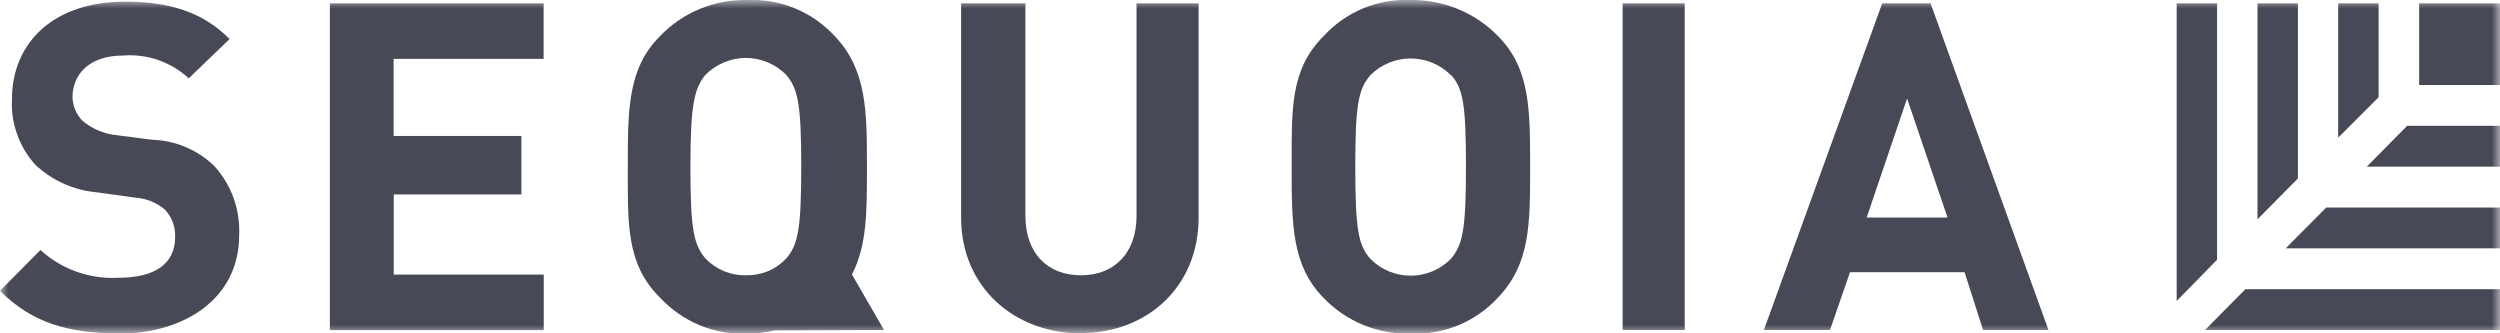
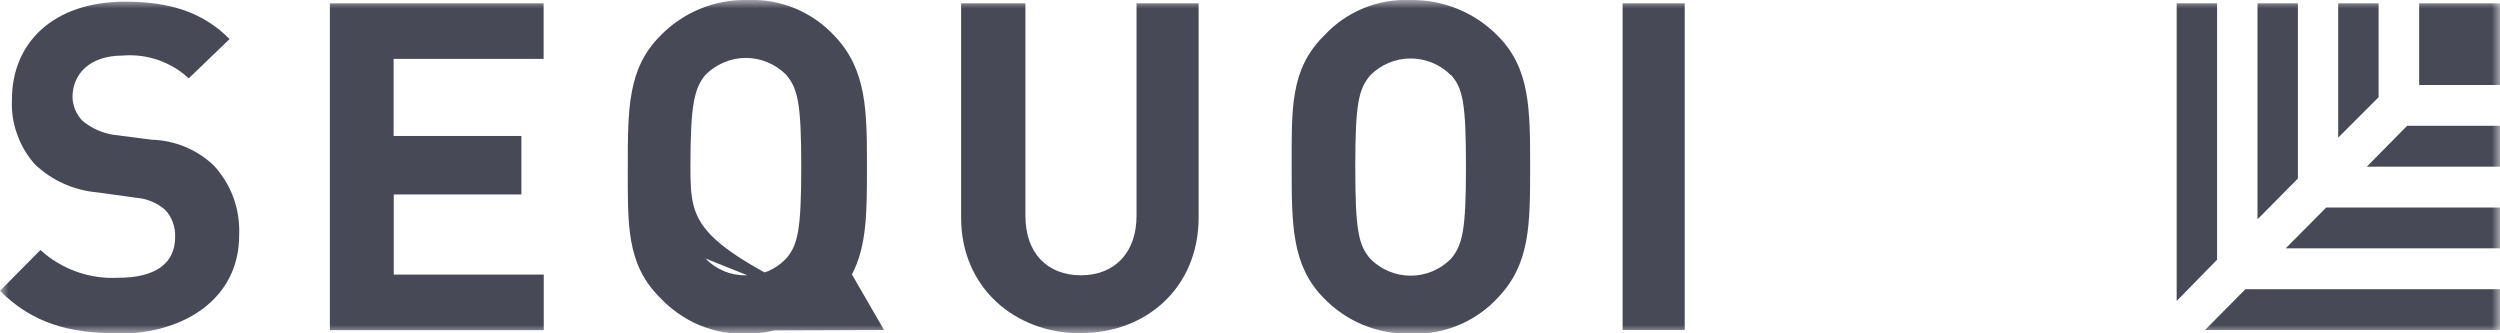
<svg xmlns="http://www.w3.org/2000/svg" width="150" height="20" viewBox="0 0 150 20" fill="none">
  <g clip-path="url(#clip0_4050_203)">
    <mask id="mask0_4050_203" style="mask-type:luminance" maskUnits="userSpaceOnUse" x="0" y="0" width="150" height="20">
      <path d="M150 0H0V20H150V0Z" fill="white" />
    </mask>
    <g mask="url(#mask0_4050_203)">
-       <path d="M53.042 19.8L51.117 16.467C52.017 14.742 52.017 12.708 52.017 10.033C52.017 6.7 52.017 4.2 50.092 2.175C49.428 1.451 48.615 0.881 47.708 0.506C46.801 0.13 45.822 -0.043 44.842 -8.05128e-07C43.864 -0.022 42.892 0.161 41.988 0.535C41.084 0.91 40.268 1.468 39.592 2.175C37.667 4.108 37.667 6.558 37.667 10C37.667 13.442 37.567 15.833 39.592 17.85C40.263 18.568 41.078 19.136 41.983 19.517C42.889 19.888 43.864 20.061 44.842 20.025C45.389 20.017 45.934 19.95 46.467 19.825L53.042 19.8ZM42.325 15.508C41.625 14.675 41.425 13.775 41.425 10C41.425 6.225 41.667 5.3 42.325 4.492C42.645 4.172 43.025 3.917 43.442 3.742C43.855 3.565 44.3 3.475 44.75 3.475C45.202 3.476 45.65 3.566 46.067 3.742C46.481 3.917 46.858 4.172 47.175 4.492C47.875 5.325 48.075 6.225 48.075 10C48.075 13.775 47.875 14.692 47.175 15.508C46.865 15.837 46.491 16.098 46.075 16.275C45.654 16.442 45.203 16.524 44.75 16.517C44.298 16.526 43.85 16.441 43.433 16.267C43.016 16.092 42.639 15.834 42.325 15.508Z" fill="#474956" />
+       <path d="M53.042 19.8L51.117 16.467C52.017 14.742 52.017 12.708 52.017 10.033C52.017 6.7 52.017 4.2 50.092 2.175C49.428 1.451 48.615 0.881 47.708 0.506C46.801 0.13 45.822 -0.043 44.842 -8.05128e-07C43.864 -0.022 42.892 0.161 41.988 0.535C41.084 0.91 40.268 1.468 39.592 2.175C37.667 4.108 37.667 6.558 37.667 10C37.667 13.442 37.567 15.833 39.592 17.85C40.263 18.568 41.078 19.136 41.983 19.517C42.889 19.888 43.864 20.061 44.842 20.025C45.389 20.017 45.934 19.95 46.467 19.825L53.042 19.8ZC41.625 14.675 41.425 13.775 41.425 10C41.425 6.225 41.667 5.3 42.325 4.492C42.645 4.172 43.025 3.917 43.442 3.742C43.855 3.565 44.3 3.475 44.75 3.475C45.202 3.476 45.65 3.566 46.067 3.742C46.481 3.917 46.858 4.172 47.175 4.492C47.875 5.325 48.075 6.225 48.075 10C48.075 13.775 47.875 14.692 47.175 15.508C46.865 15.837 46.491 16.098 46.075 16.275C45.654 16.442 45.203 16.524 44.75 16.517C44.298 16.526 43.85 16.441 43.433 16.267C43.016 16.092 42.639 15.834 42.325 15.508Z" fill="#474956" />
      <path d="M97.358 0.2H101.083V19.8H97.358V0.2Z" fill="#474956" />
      <path d="M7.075 20C4.167 20 1.933 19.392 0 17.45L2.425 15C3.052 15.571 3.785 16.013 4.583 16.299C5.381 16.585 6.228 16.71 7.075 16.667C9.3 16.667 10.508 15.833 10.508 14.217C10.52 13.916 10.472 13.616 10.367 13.333C10.265 13.054 10.106 12.798 9.9 12.583C9.418 12.169 8.817 11.918 8.183 11.867L5.833 11.542C4.439 11.423 3.126 10.835 2.108 9.875C1.64 9.355 1.278 8.75 1.042 8.092C0.793 7.424 0.682 6.712 0.717 6C0.7 2.55 3.225 0.1 7.5 0.1C10.125 0.1 12.15 0.7 13.775 2.342L11.325 4.7C10.797 4.211 10.173 3.838 9.493 3.602C8.813 3.367 8.092 3.275 7.375 3.333C5.35 3.333 4.35 4.467 4.35 5.833C4.366 6.364 4.58 6.869 4.95 7.25C5.474 7.684 6.104 7.972 6.775 8.083L9.1 8.383C10.489 8.421 11.816 8.97 12.825 9.925C13.342 10.486 13.744 11.143 14.008 11.858C14.267 12.582 14.383 13.349 14.35 14.117C14.35 17.875 11.125 20.025 7.067 20.025" fill="#474956" />
      <path d="M19.792 19.8V0.2H32.617V3.533H23.617V8.158H31.283V11.667H23.625V16.475H32.625V19.808H19.792" fill="#474956" />
      <path d="M64.842 20C60.892 20 57.667 17.25 57.667 13.067V0.2H61.525V12.95C61.525 15.2 62.85 16.517 64.858 16.517C66.867 16.517 68.192 15.175 68.192 12.95V0.2H71.917V13.05C71.917 17.217 68.817 19.983 64.867 19.983" fill="#474956" />
      <path d="M89.883 17.85C89.219 18.572 88.405 19.14 87.498 19.515C86.591 19.889 85.613 20.06 84.633 20.017C83.656 20.043 82.685 19.864 81.782 19.491C80.879 19.118 80.064 18.558 79.392 17.85C77.5 15.908 77.5 13.458 77.5 10C77.5 6.542 77.4 4.167 79.433 2.15C80.091 1.434 80.897 0.871 81.795 0.499C82.694 0.128 83.662 -0.042 84.633 -6.96443e-06C85.61 -0.014 86.578 0.171 87.481 0.544C88.383 0.916 89.201 1.468 89.883 2.167C91.808 4.108 91.808 6.558 91.808 10.017C91.808 13.475 91.808 15.833 89.883 17.85ZM87.058 4.517C86.741 4.197 86.364 3.943 85.949 3.77C85.533 3.597 85.088 3.508 84.637 3.508C84.187 3.508 83.742 3.597 83.326 3.77C82.911 3.943 82.534 4.197 82.217 4.517C81.508 5.35 81.317 6.25 81.317 10.025C81.317 13.8 81.508 14.717 82.217 15.525C82.532 15.847 82.909 16.102 83.325 16.277C83.74 16.451 84.187 16.541 84.637 16.541C85.088 16.541 85.534 16.451 85.95 16.277C86.366 16.102 86.743 15.847 87.058 15.525C87.758 14.692 87.958 13.8 87.958 10.025C87.958 6.25 87.783 5.3 87.058 4.492V4.517Z" fill="#474956" />
-       <path d="M118.983 19.8L117.875 16.333H111L109.8 19.8H105.833L112.933 0.2H115.833L122.908 19.8H118.983ZM114.425 5.908L112 13.05H116.85L114.425 5.908Z" fill="#474956" />
      <path d="M145.15 0.2H150V5.1H145.15V0.2Z" fill="#474956" />
      <path d="M133.025 15.583V0.2H130.6V18.058L133.025 15.583Z" fill="#474956" />
      <path d="M134.725 17.35L132.3 19.8H150V17.35H134.725Z" fill="#474956" />
      <path d="M137.875 10.708V0.2H135.45V13.158L137.875 10.708Z" fill="#474956" />
      <path d="M139.575 12.45L137.142 14.9H150V12.45H139.575Z" fill="#474956" />
      <path d="M142.717 5.833V0.2H140.292V8.258L142.717 5.833Z" fill="#474956" />
      <path d="M144.425 7.55L142.008 10H150V7.55H144.425Z" fill="#474956" />
    </g>
  </g>
  <defs>
    <clipPath id="clip0_4050_203">
      <rect width="150" height="20" fill="white" />
    </clipPath>
  </defs>
</svg>